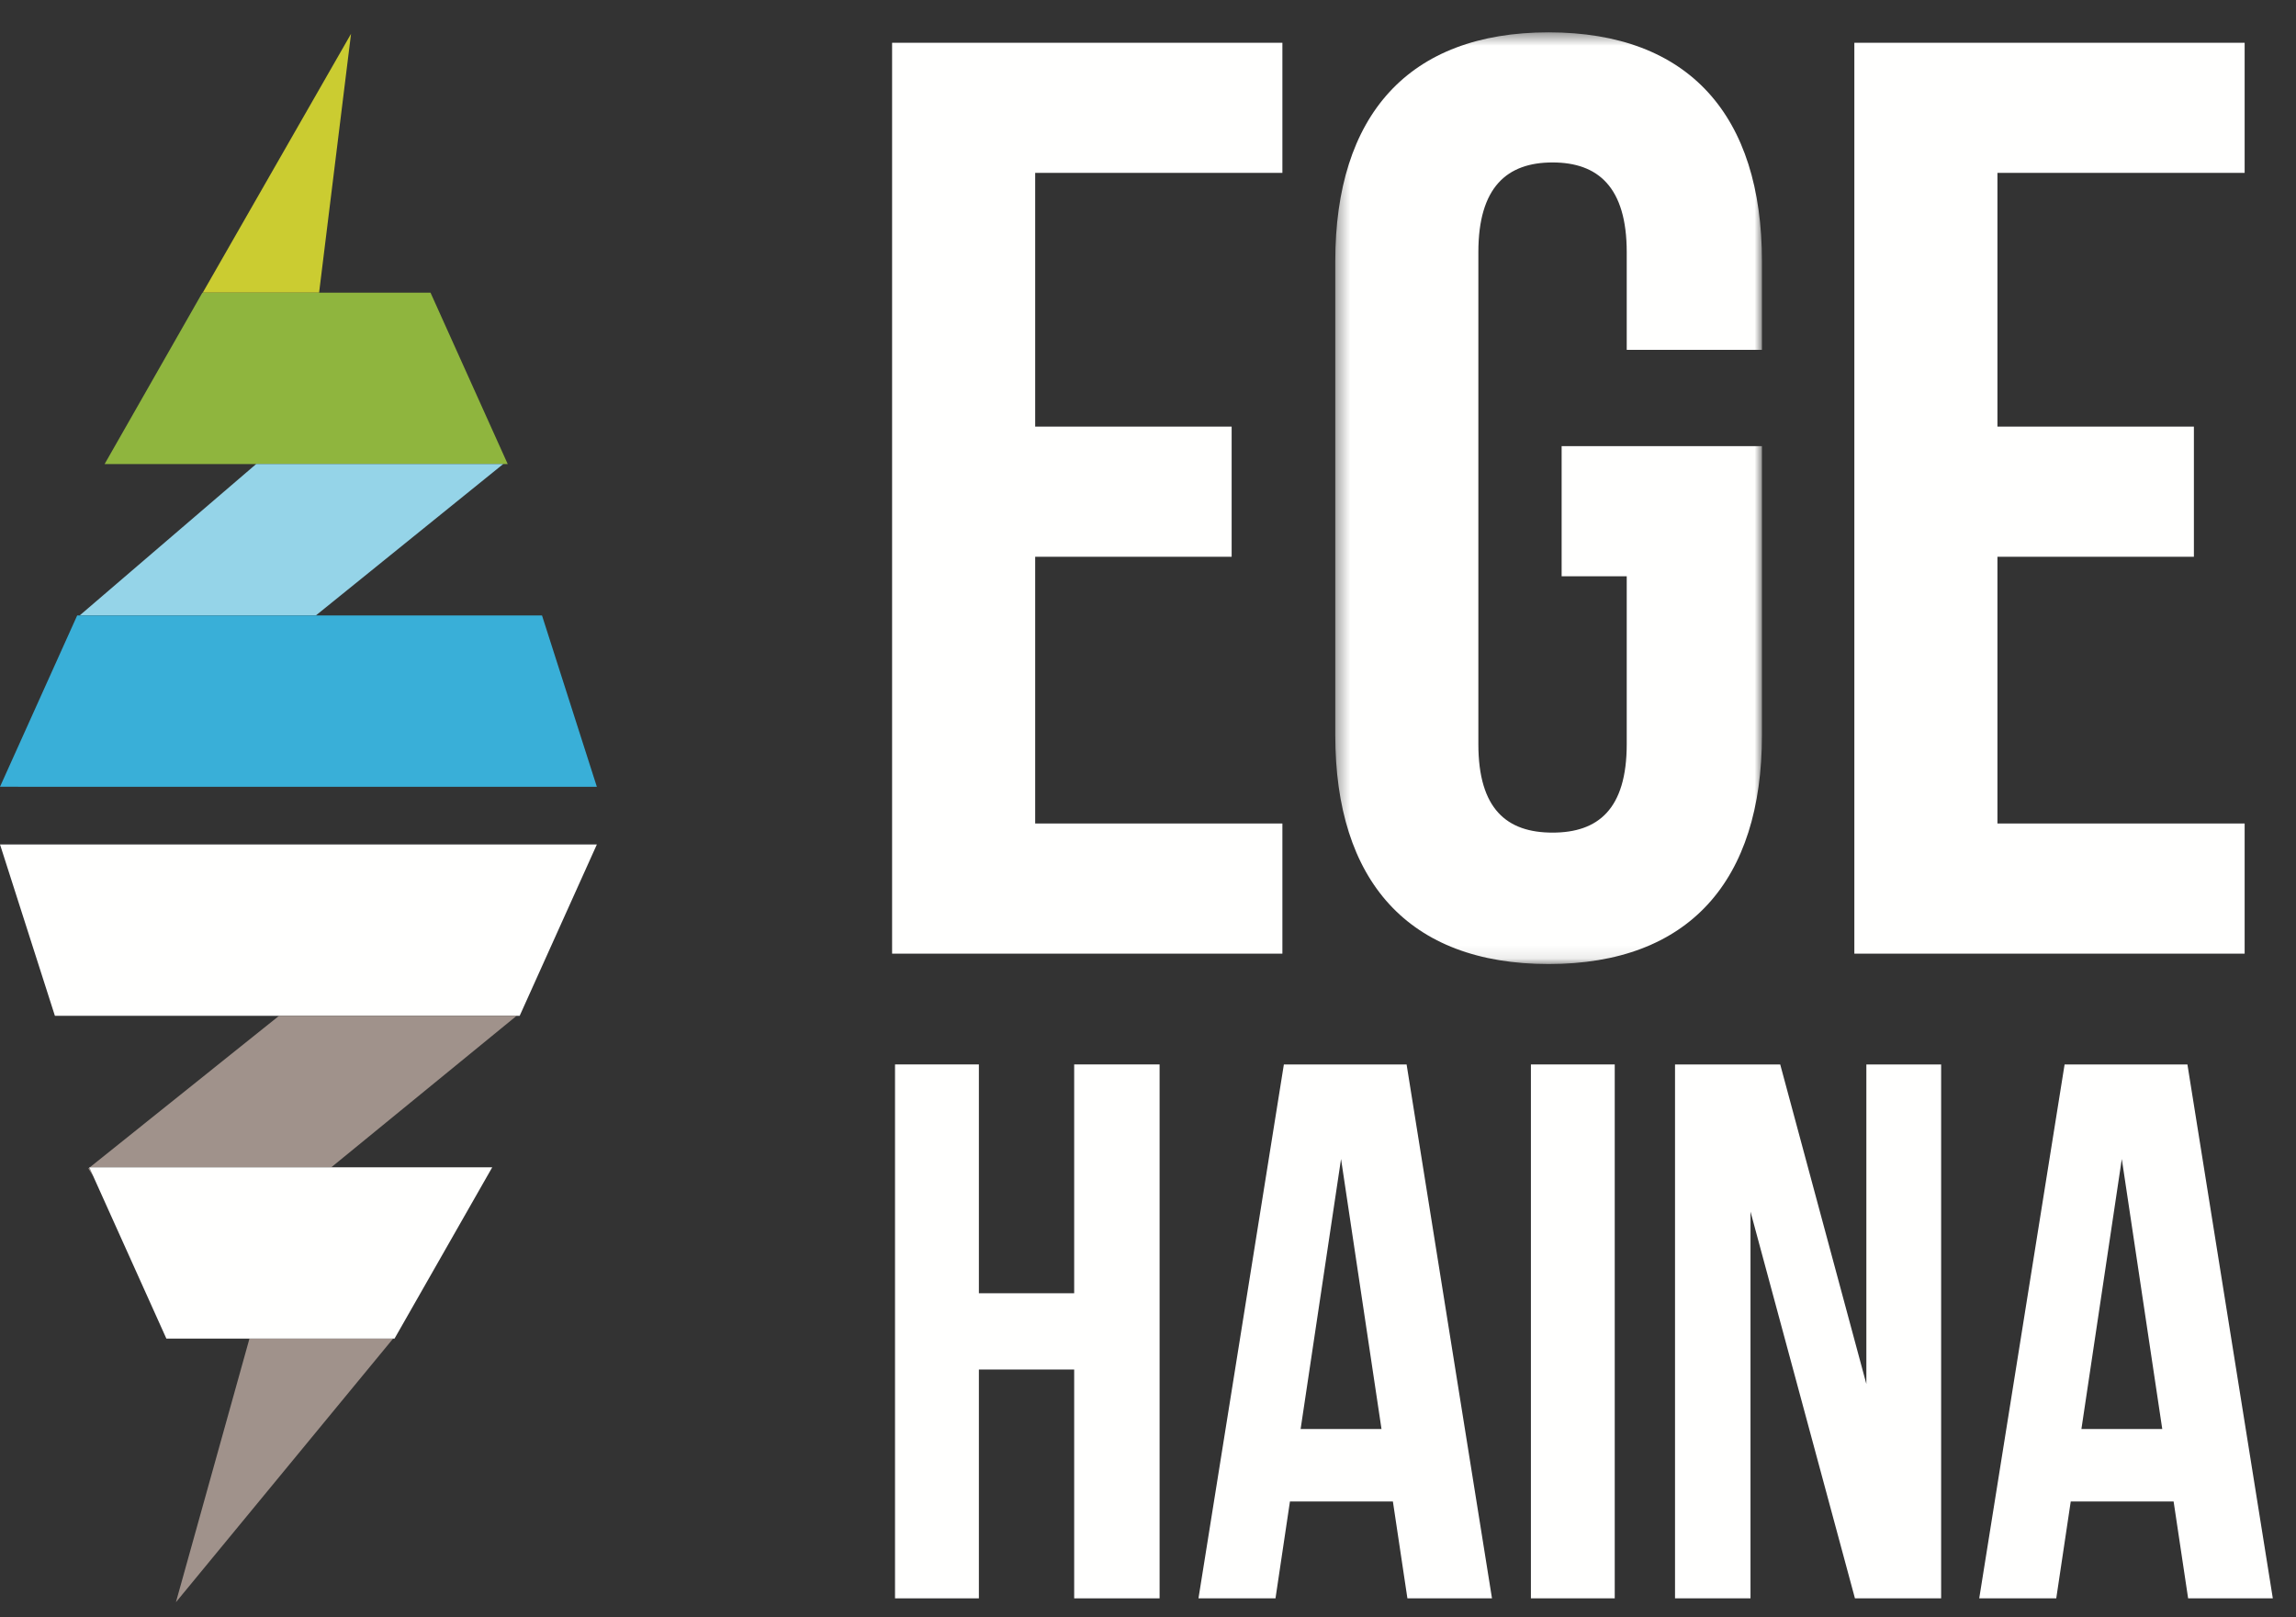
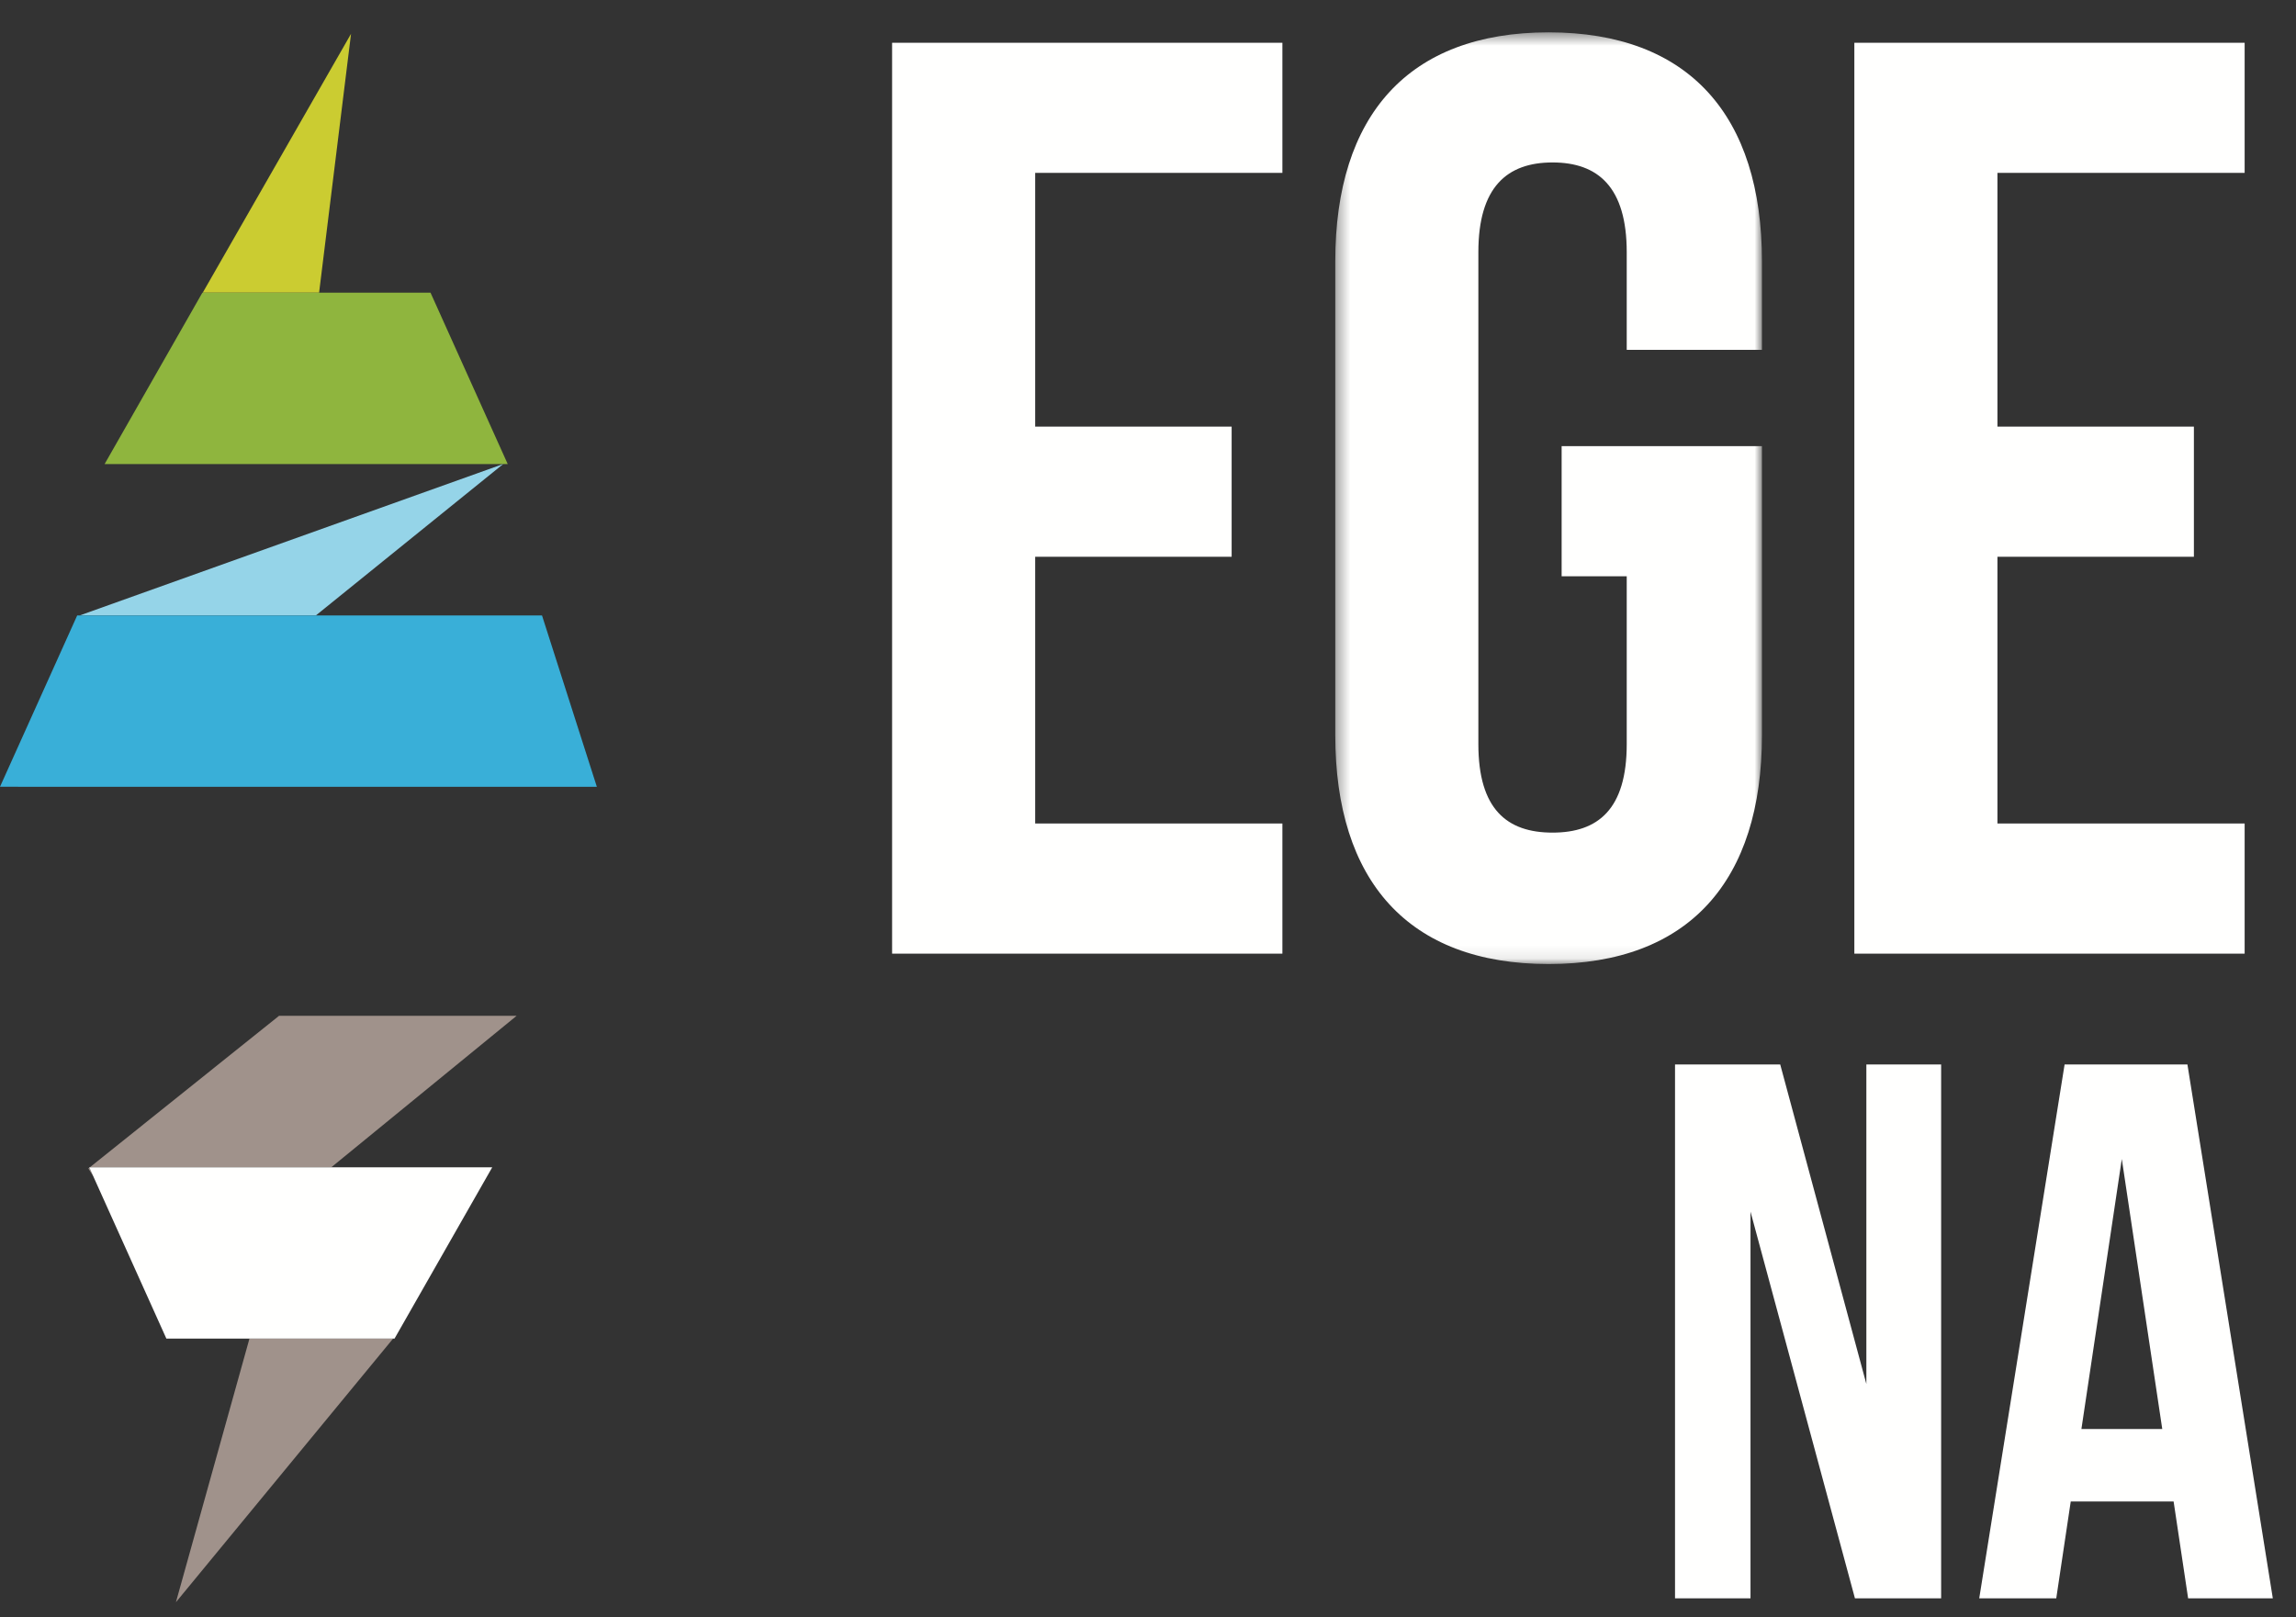
<svg xmlns="http://www.w3.org/2000/svg" width="176" height="124" viewBox="0 0 176 124" fill="none">
  <rect x="0" y="0" width="176" height="124" fill="#333333" stroke="none" />
-   <path fill-rule="evenodd" clip-rule="evenodd" d="M0.002 64.746L4.209 77.883H39.835L45.752 64.746H0.002Z" fill="#FFFFFE" />
  <path fill-rule="evenodd" clip-rule="evenodd" d="M6.773 89.582L7.145 90.177L6.85 89.527L6.773 89.582Z" fill="#A0928B" />
  <path fill-rule="evenodd" clip-rule="evenodd" d="M6.889 89.495H25.396L39.605 77.879H21.393L6.889 89.495Z" fill="#A0928B" />
  <path fill-rule="evenodd" clip-rule="evenodd" d="M19.122 102.63L13.485 122.842L30.133 102.63H19.122Z" fill="#A0928B" />
  <path fill-rule="evenodd" clip-rule="evenodd" d="M37.733 89.495H6.839L12.754 102.631H30.242L37.733 89.495Z" fill="#FFFFFE" />
  <path fill-rule="evenodd" clip-rule="evenodd" d="M15.541 22.439H24.46L26.909 2.591L15.541 22.439Z" fill="#CBCC31" />
  <path fill-rule="evenodd" clip-rule="evenodd" d="M8.019 35.579H38.919L33.002 22.44H15.513L8.019 35.579Z" fill="#8FB53E" />
-   <path fill-rule="evenodd" clip-rule="evenodd" d="M24.212 47.187L38.575 35.576H19.638L6.106 47.187H24.212Z" fill="#95D4E8" />
+   <path fill-rule="evenodd" clip-rule="evenodd" d="M24.212 47.187L38.575 35.576L6.106 47.187H24.212Z" fill="#95D4E8" />
  <path fill-rule="evenodd" clip-rule="evenodd" d="M5.917 47.187L-0 60.321L45.752 60.324L41.548 47.187H5.917Z" fill="#39AFD8" />
-   <path fill-rule="evenodd" clip-rule="evenodd" d="M82.341 81.609V99.153H75.036V81.609H68.608V122.544H75.036V105H82.341V122.544H88.888V81.609H82.341Z" fill="#FFFFFE" />
-   <path fill-rule="evenodd" clip-rule="evenodd" d="M98.415 81.611L91.869 122.544H97.773L98.881 115.116H106.772L107.885 122.544H114.369L107.823 81.611H98.415ZM102.798 88.86L105.899 109.561H99.699L102.798 88.86Z" fill="#FFFFFE" />
-   <path fill-rule="evenodd" clip-rule="evenodd" d="M117.352 122.543H123.778V81.61H117.352V122.543Z" fill="#FFFFFE" />
  <path fill-rule="evenodd" clip-rule="evenodd" d="M143.066 81.611V106.111L136.463 81.611H128.399V122.544H134.185V92.895L142.191 122.544H148.798V81.611H143.066Z" fill="#FFFFFE" />
  <path fill-rule="evenodd" clip-rule="evenodd" d="M158.262 81.611L151.718 122.544H157.622L158.733 115.116H166.618L167.731 122.544H174.223L167.677 81.611H158.262ZM162.647 88.86L165.748 109.561H159.551L162.647 88.86Z" fill="#FFFFFE" />
  <path fill-rule="evenodd" clip-rule="evenodd" d="M68.384 3.279V73.116H98.302V63.137H79.351V42.687H94.412V32.709H79.351V13.254H98.302V3.279H68.384Z" fill="#FFFFFE" />
  <path fill-rule="evenodd" clip-rule="evenodd" d="M142.145 3.279V73.116H172.063V63.137H153.114V42.687H168.173V32.709H153.114V13.254H172.063V3.279H142.145Z" fill="#FFFFFE" />
  <mask id="mask0" mask-type="alpha" maskUnits="userSpaceOnUse" x="102" y="2" width="34" height="72">
    <path fill-rule="evenodd" clip-rule="evenodd" d="M102.355 2.481H135.063V73.912H102.355V2.481Z" fill="white" />
  </mask>
  <g mask="url(#mask0)">
    <path fill-rule="evenodd" clip-rule="evenodd" d="M119.707 44.182H124.697V57.048C124.697 62.043 122.5 63.836 119.01 63.836C115.517 63.836 113.324 62.043 113.324 57.048V19.337C113.324 14.35 115.517 12.455 119.01 12.455C122.5 12.455 124.697 14.35 124.697 19.337V26.822H135.063V20.041C135.063 8.866 129.478 2.48 118.71 2.48C107.94 2.48 102.355 8.866 102.355 20.041V56.353C102.355 67.528 107.94 73.912 118.71 73.912C129.478 73.912 135.063 67.528 135.063 56.353V34.207H119.707V44.182Z" fill="#FFFFFE" />
  </g>
</svg>